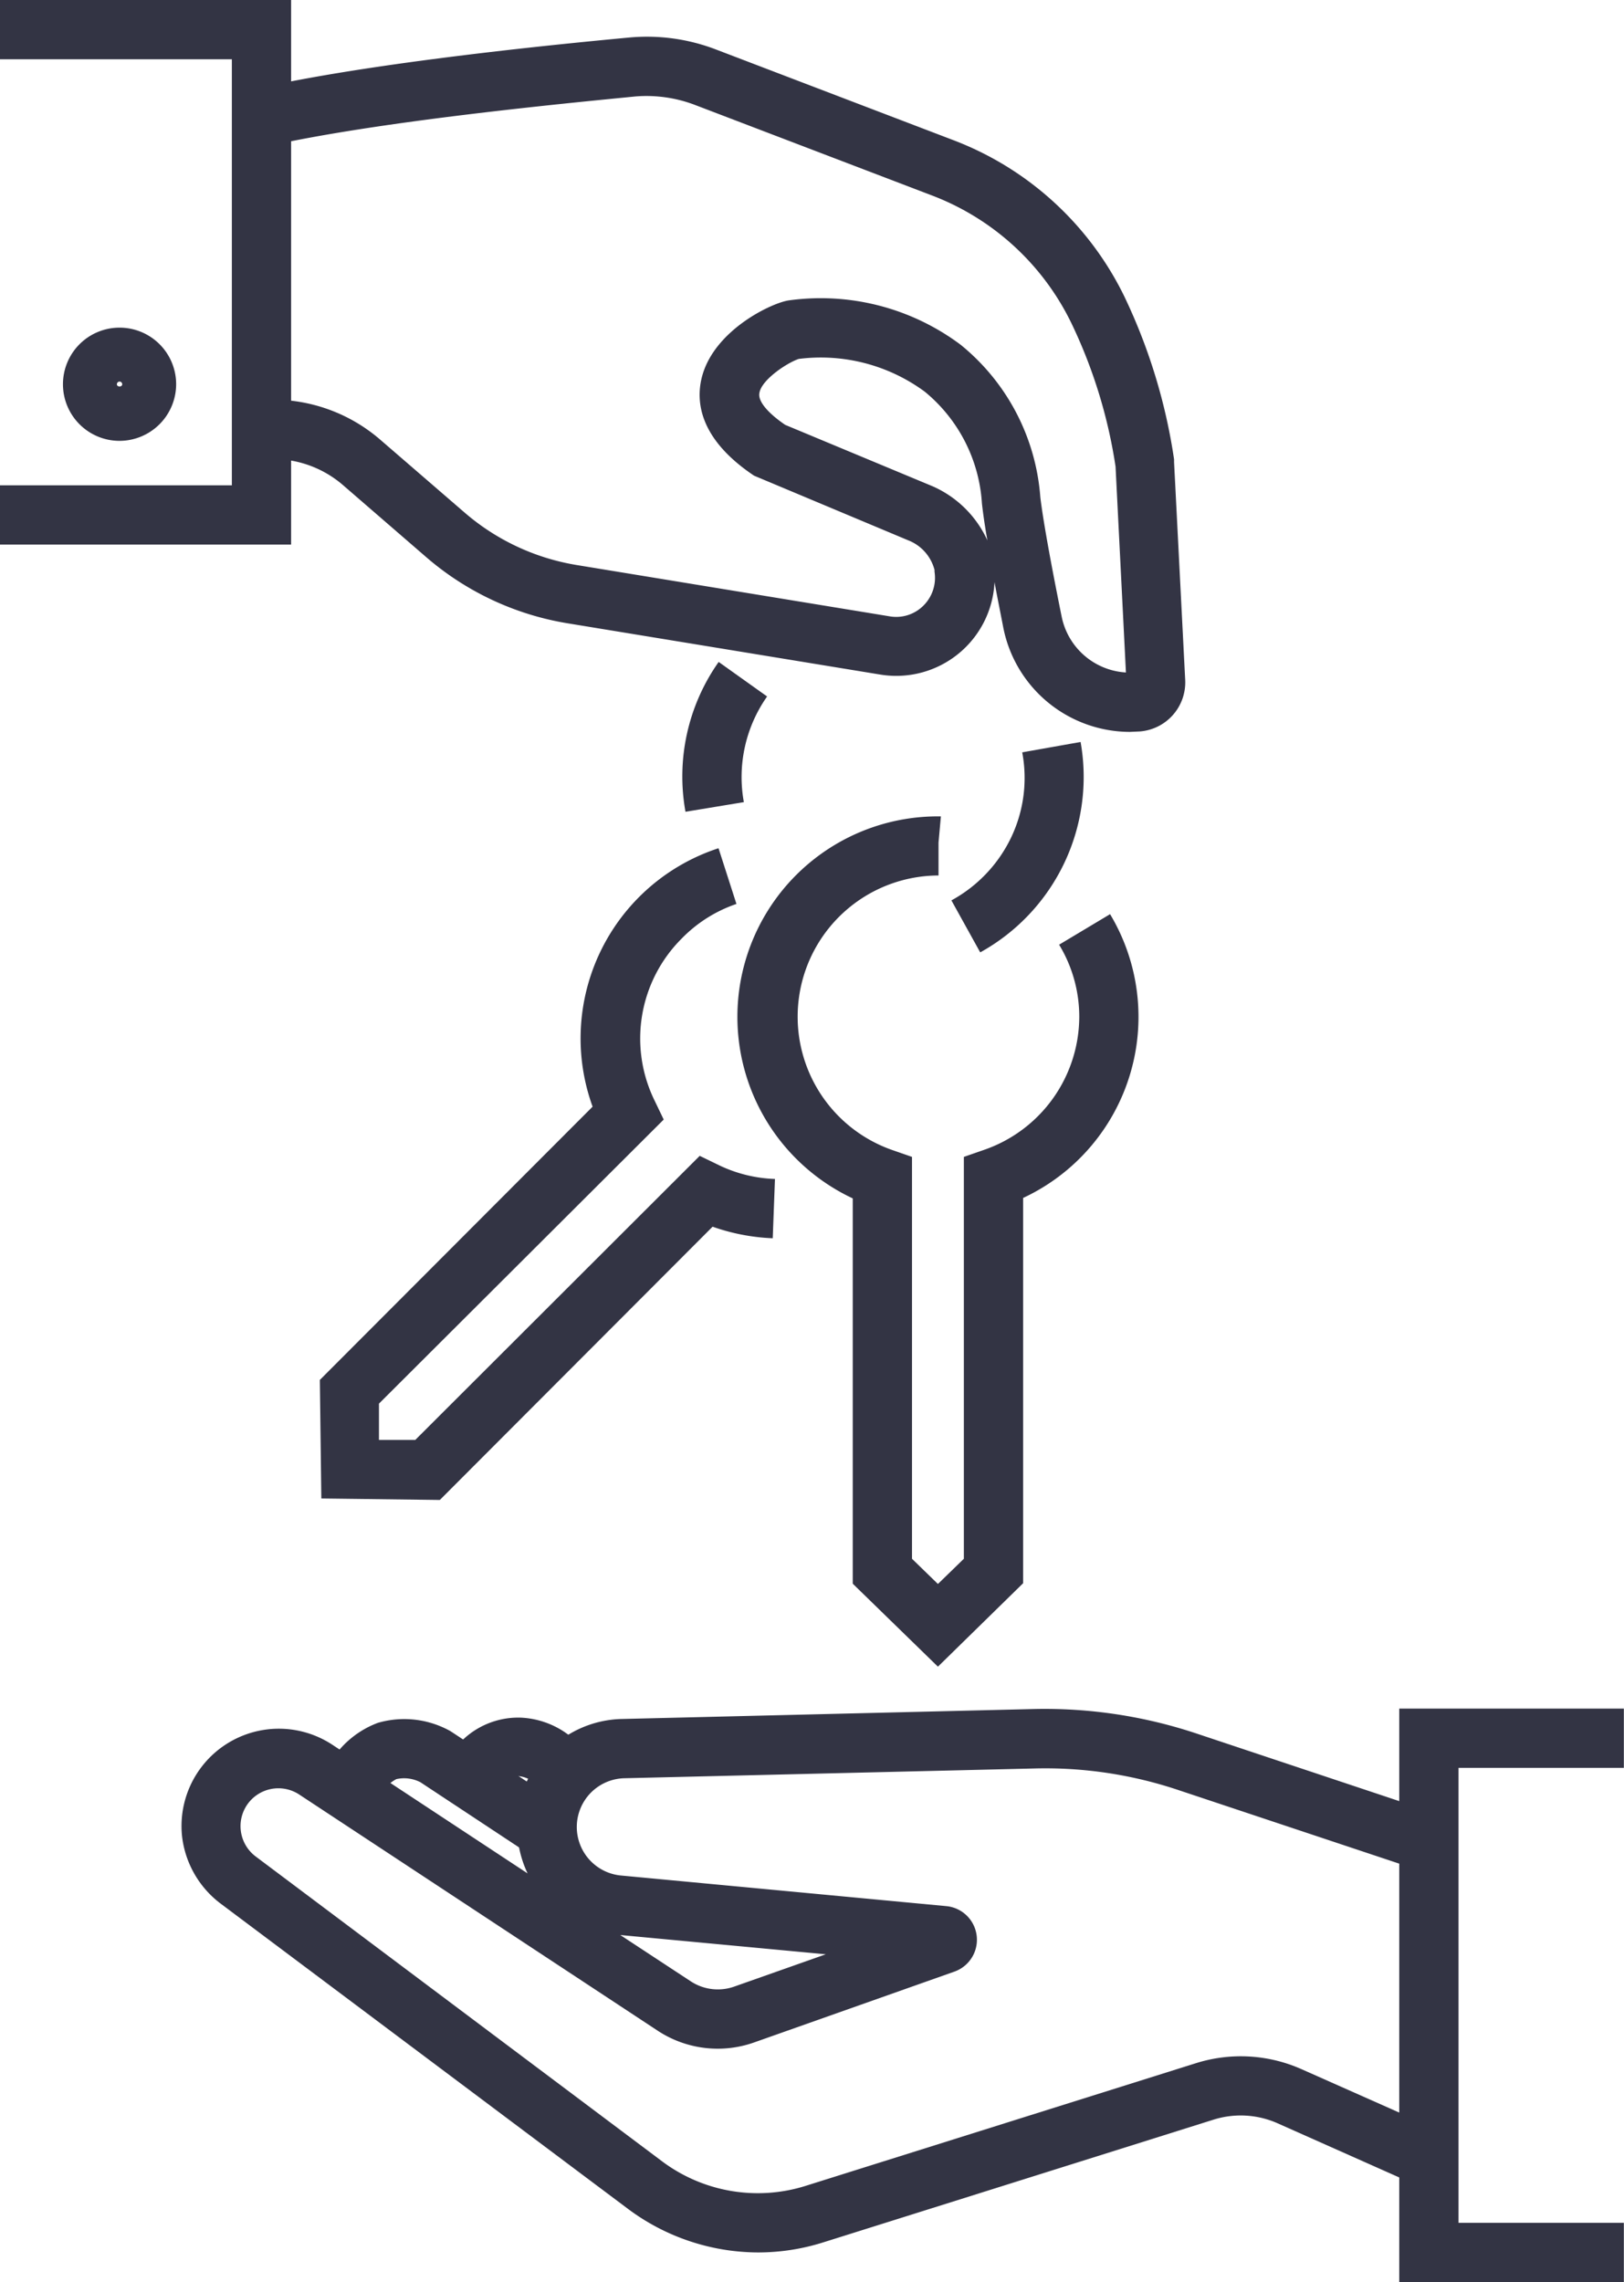
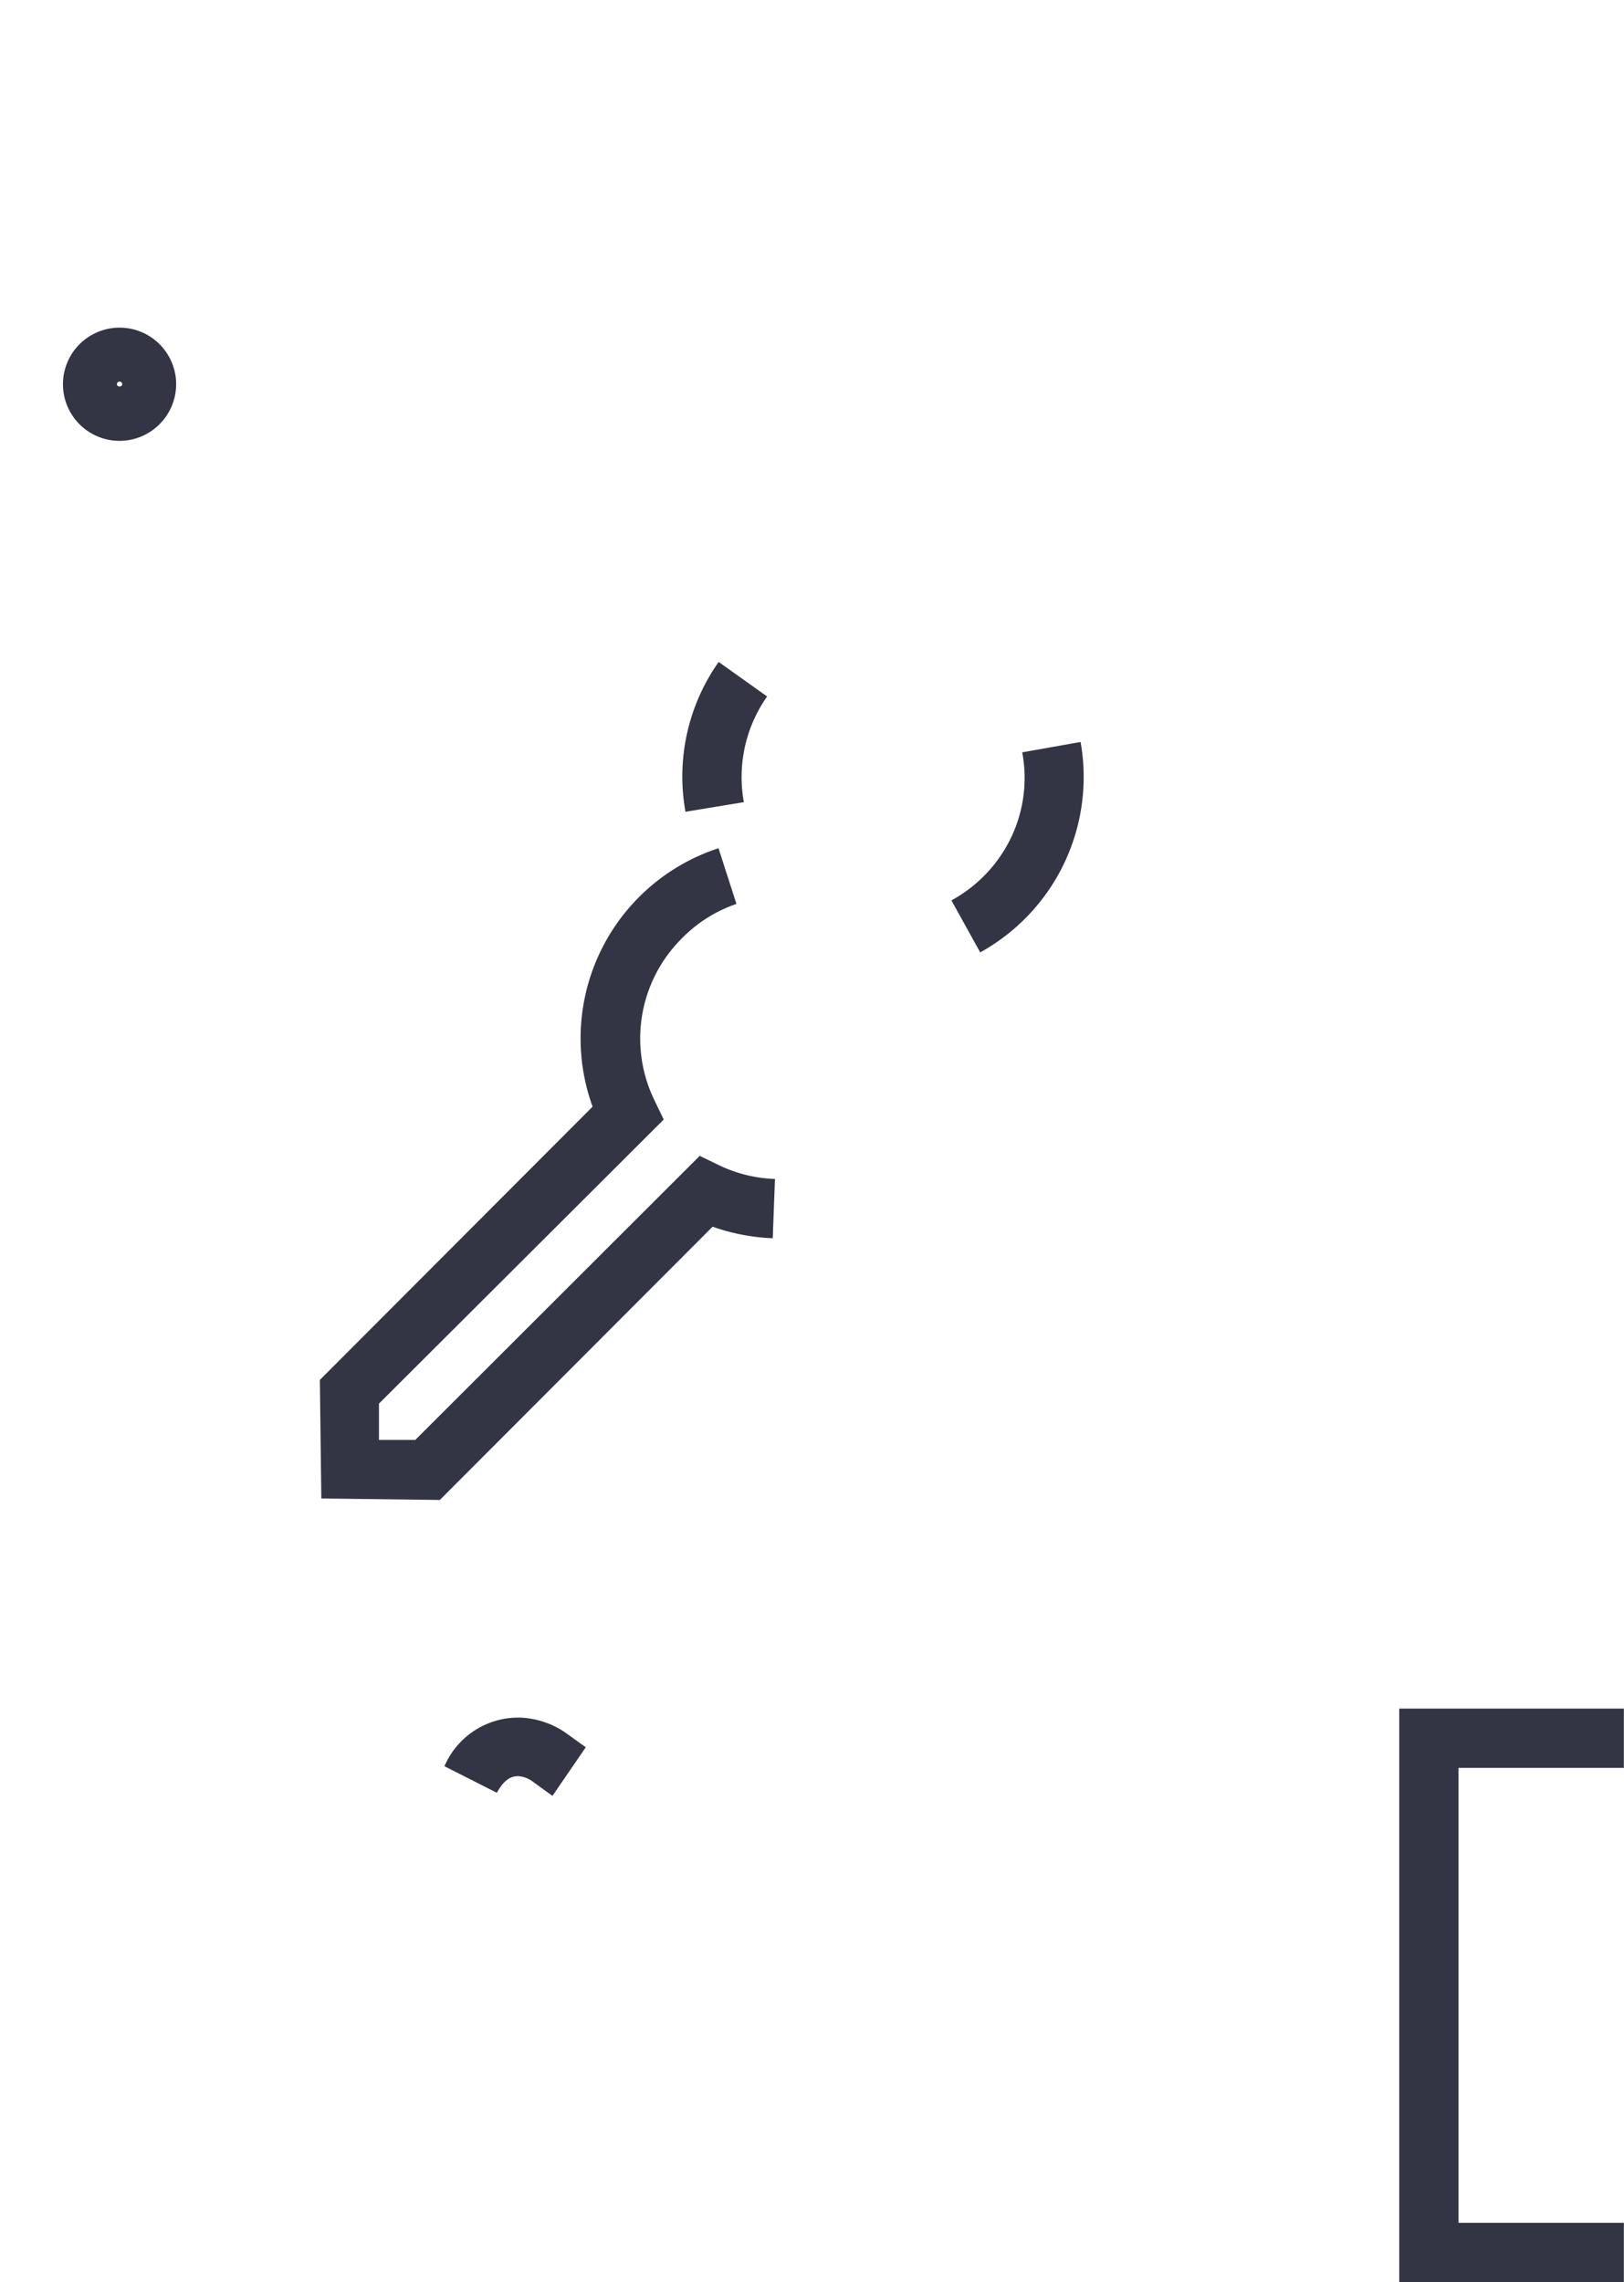
<svg xmlns="http://www.w3.org/2000/svg" id="Ńëîé_1" data-name="Ńëîé 1" viewBox="0 0 109.62 154">
  <defs>
    <style>.cls-1{fill:#333444;}</style>
  </defs>
-   <path class="cls-1" d="M76.27,49.39a8.73,8.73,0,0,1-8.54-7c-.22-1.14-.43-2.17-.6-3.11a6.64,6.64,0,0,1-7.72,6.24L38.24,42.05a19.39,19.39,0,0,1-9.49-4.47L23.11,32.7A7.23,7.23,0,0,0,19,31l-1.54-.13.35-4,1.54.14a11.09,11.09,0,0,1,6.35,2.69l5.65,4.88a15.38,15.38,0,0,0,7.52,3.54l21.17,3.47a2.6,2.6,0,0,0,2.3-.73,2.64,2.64,0,0,0,.74-2.28l0-.12a2.93,2.93,0,0,0-1.78-2L50.9,32.1c-3.63-2.43-3.93-4.9-3.55-6.54.75-3.24,4.74-5.13,5.9-5.29a15.76,15.76,0,0,1,11.6,3,14.63,14.63,0,0,1,5.37,10.26c.16,1.38.65,4.17,1.44,8.07A4.71,4.71,0,0,0,76,45.38l-.7-13.89a34,34,0,0,0-3-9.72,17.3,17.3,0,0,0-9.42-8.59l-16-6.11a9.19,9.19,0,0,0-4-.56C37.92,7,25.61,8.18,18.09,9.86L17.22,6C25,4.23,37.48,3,42.5,2.53a13,13,0,0,1,5.83.81l16,6.11A21.24,21.24,0,0,1,75.89,20a38.4,38.4,0,0,1,3.36,11l0,.19L80,45.87a3.32,3.32,0,0,1-3.07,3.49ZM53,28.67l9.94,4.14a7.28,7.28,0,0,1,3.71,3.66c-.18-1-.3-1.88-.37-2.5a10.6,10.6,0,0,0-3.86-7.54,11.84,11.84,0,0,0-8.5-2.21c-.77.25-2.52,1.4-2.66,2.3C51.15,27.06,51.8,27.85,53,28.67Zm.84-4.44h0Z" />
-   <polygon class="cls-1" points="19.65 36.75 0 36.75 0 32.75 15.65 32.75 15.65 4 0 4 0 0 19.65 0 19.65 36.75" />
  <path class="cls-1" d="M8.07,29.75a3.82,3.82,0,1,1,3.82-3.82A3.83,3.83,0,0,1,8.07,29.75Zm0-4a.18.18,0,0,0-.18.18c0,.2.36.2.36,0A.18.18,0,0,0,8.07,25.75Z" />
  <path class="cls-1" d="M46.27,54.78a13.4,13.4,0,0,1,2.24-10.11L51.78,47a9.45,9.45,0,0,0-1.57,7.13Z" />
  <path class="cls-1" d="M66.16,64.26l-1.94-3.5a9.5,9.5,0,0,0,4-4.18A9.32,9.32,0,0,0,69,50.77l3.94-.7a13.52,13.52,0,0,1-6.76,14.19Z" />
-   <path class="cls-1" d="M63.31,112.47l-5.75-5.6v-26a13.53,13.53,0,0,1,5.75-25.78h.2l-.16,1.77v2.22H63.3A9.53,9.53,0,0,0,60.21,77.6l1.35.47v27.12l1.75,1.7,1.75-1.7V78.07l1.35-.47a9.53,9.53,0,0,0,6.44-9,9.37,9.37,0,0,0-1.36-4.85l3.44-2.06a13.48,13.48,0,0,1-5.87,19.15v26Z" />
  <path class="cls-1" d="M29.69,101.22l-8-.1-.1-8L40,74.68a13.5,13.5,0,0,1,8.5-17.44L49.71,61A9.38,9.38,0,0,0,46,63.35a9.52,9.52,0,0,0-1.82,10.91l.62,1.29L25.58,94.72l0,2.45,2.45,0L47.23,78l1.28.62a9.46,9.46,0,0,0,3.8.94l-.15,4a13.79,13.79,0,0,1-4.06-.78Z" />
-   <path class="cls-1" d="M51.17,152A14.74,14.74,0,0,1,42.31,149L14.88,128.45a6.64,6.64,0,0,1-2.59-4.52,6.57,6.57,0,0,1,10.13-6.2l13.19,8.69a7.43,7.43,0,0,1-.71-3.16A7.24,7.24,0,0,1,42,116l27.74-.67A32.43,32.43,0,0,1,80.82,117l16.26,5.42-1.26,3.8-16.27-5.42a28.25,28.25,0,0,0-9.7-1.46L42.11,120a3.29,3.29,0,0,0-.23,6.56l22,2.07a2.28,2.28,0,0,1,.54,4.42l-13.55,4.79a7.37,7.37,0,0,1-6.47-.8l-24.2-15.94a2.56,2.56,0,0,0-3.36.48,2.56,2.56,0,0,0,.42,3.7l27.43,20.57a10.78,10.78,0,0,0,9.68,1.66l26.35-8.28a10.09,10.09,0,0,1,7.15.41l9.37,4.16-1.62,3.66-9.37-4.17a6.13,6.13,0,0,0-4.34-.25l-26.34,8.28A14.6,14.6,0,0,1,51.17,152Zm-9.3-21.42,4.75,3.12a3.33,3.33,0,0,0,2.94.36l6.18-2.18Z" />
  <polygon class="cls-1" points="109.61 154 94.45 154 94.45 115.3 109.61 115.3 109.61 119.3 98.45 119.3 98.45 150 109.61 150 109.61 154" />
-   <path class="cls-1" d="M35.13,124.73l-6.75-4.46a2.4,2.4,0,0,0-1.63-.21,2.75,2.75,0,0,0-1.32,1.6l-3.69-1.55a6.34,6.34,0,0,1,3.77-3.85,6.38,6.38,0,0,1,4.91.57l6.91,4.56Z" />
  <path class="cls-1" d="M37.29,121.19l-1.38-1a1.84,1.84,0,0,0-.91-.33c-.26,0-.86,0-1.46,1.12L30,119.19a5.42,5.42,0,0,1,5.15-3.28,5.79,5.79,0,0,1,3,1l1.39,1Z" />
</svg>